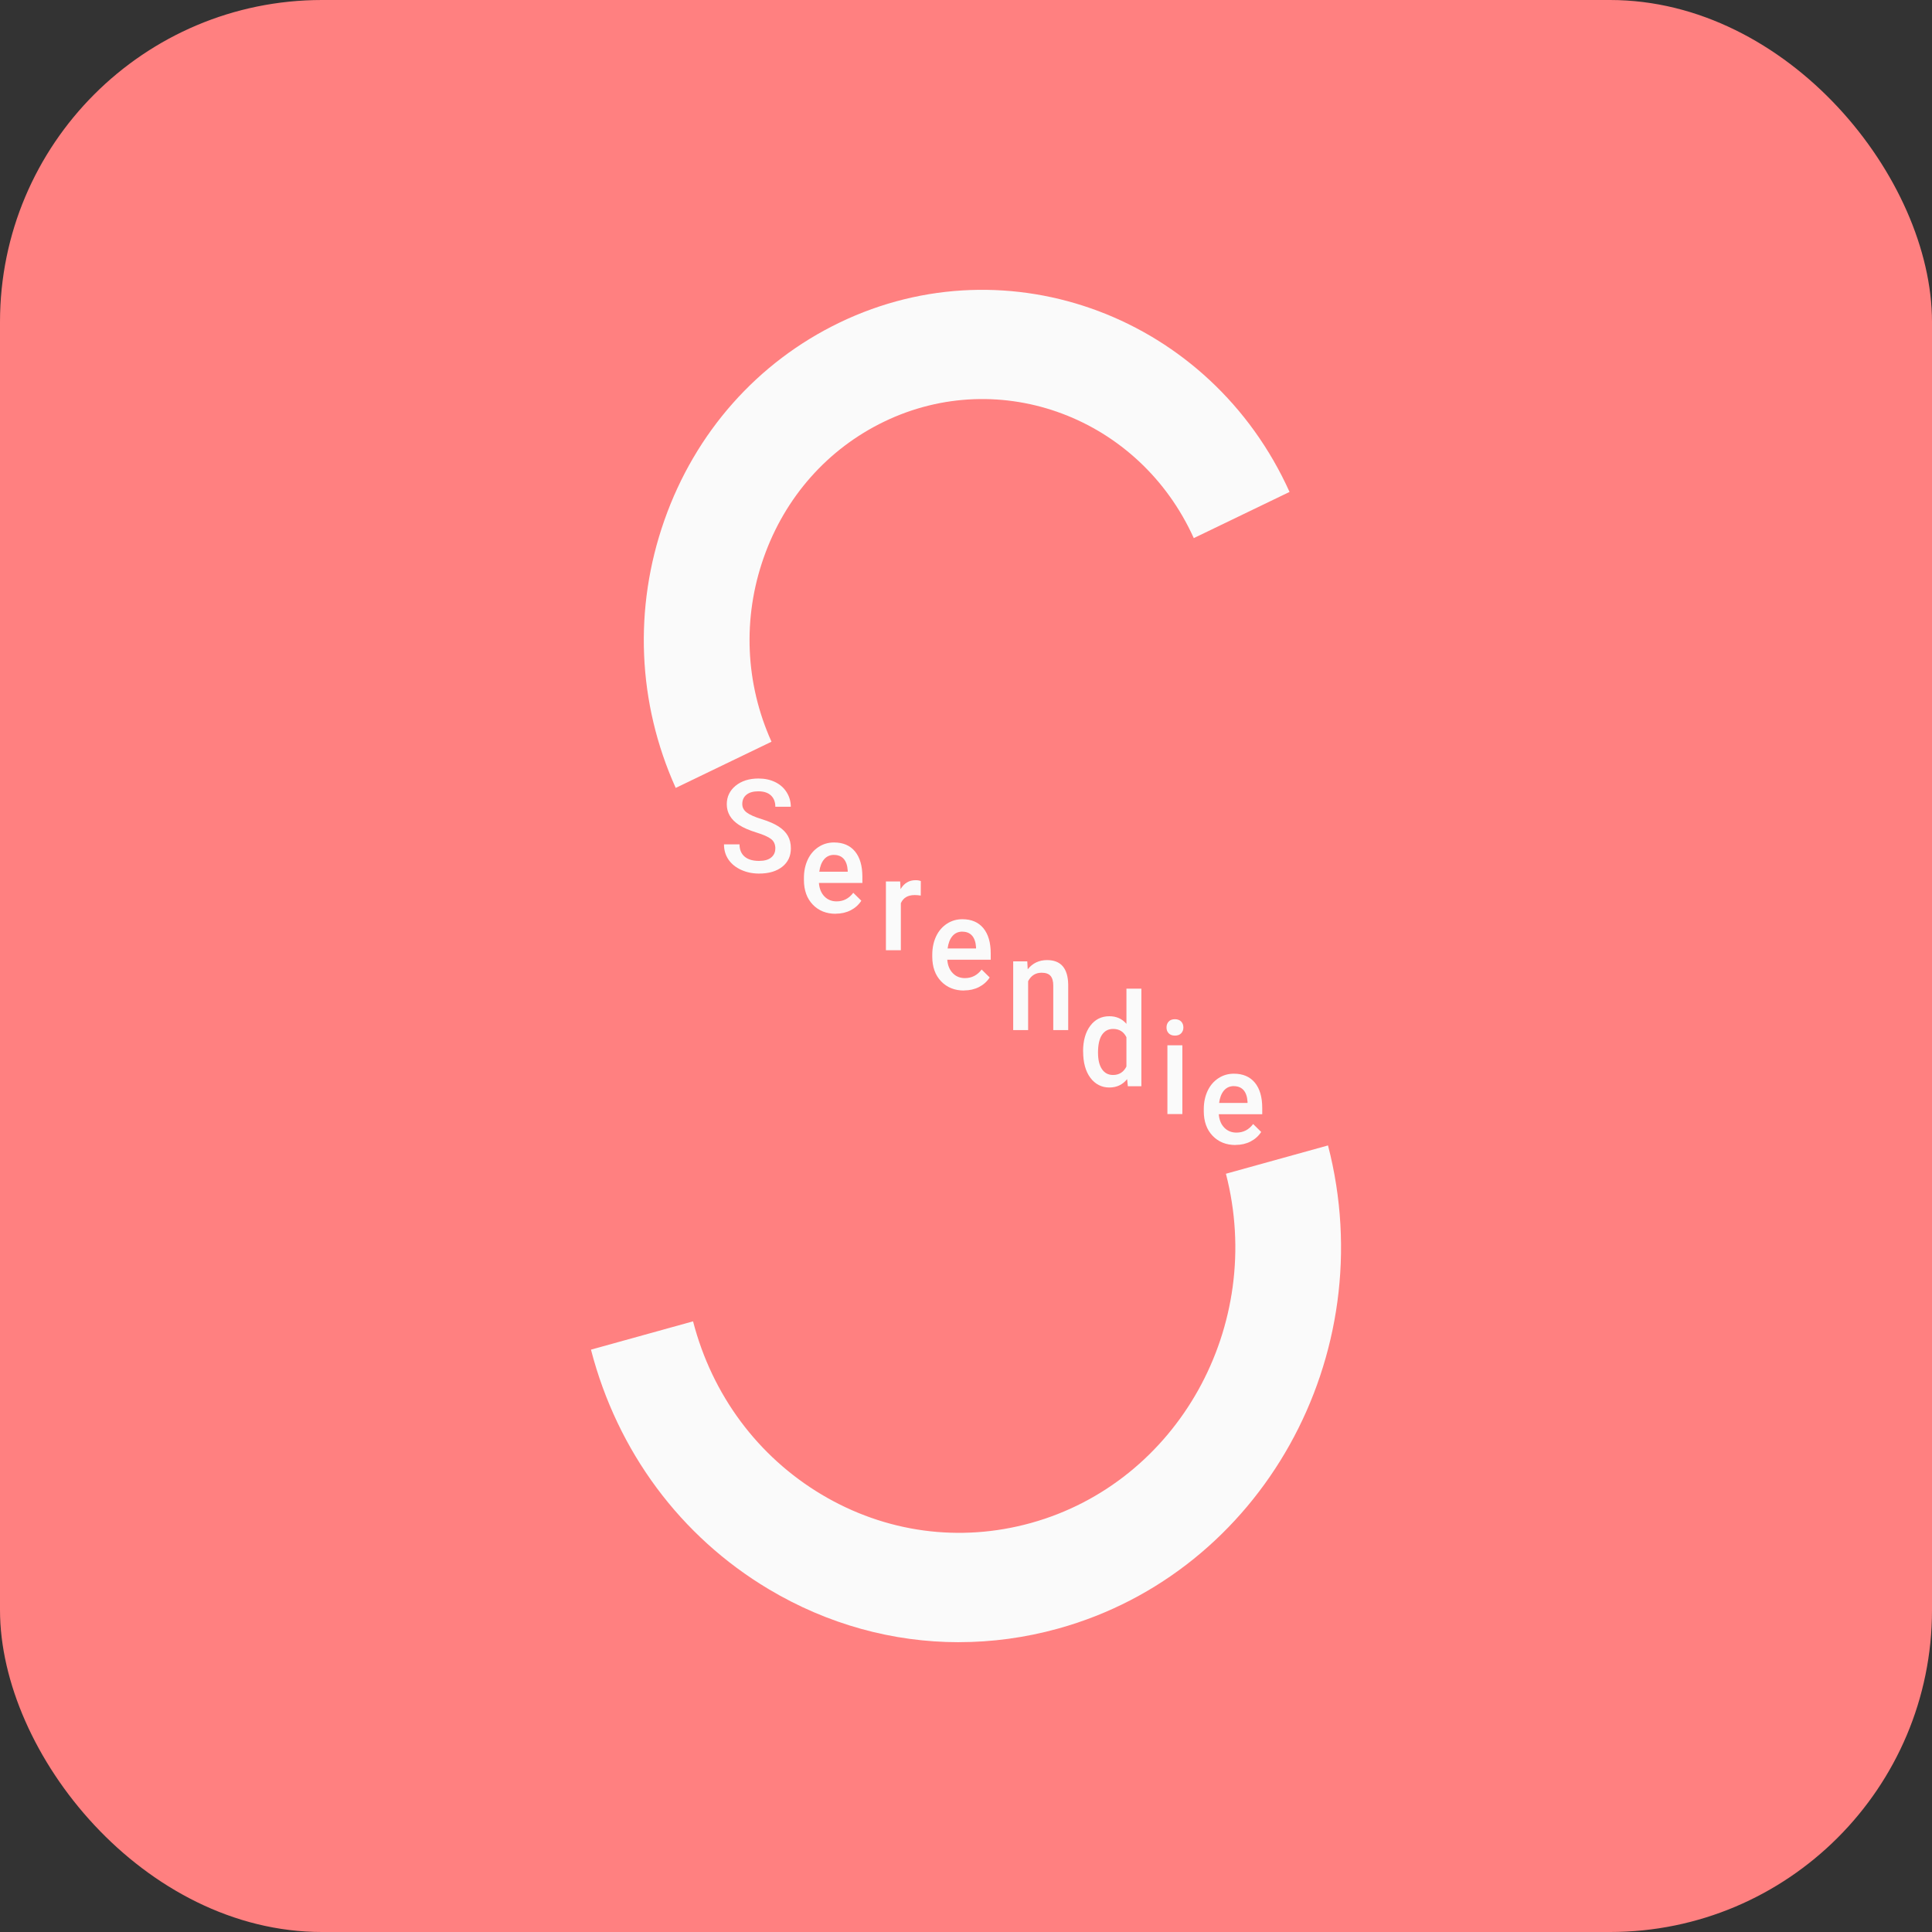
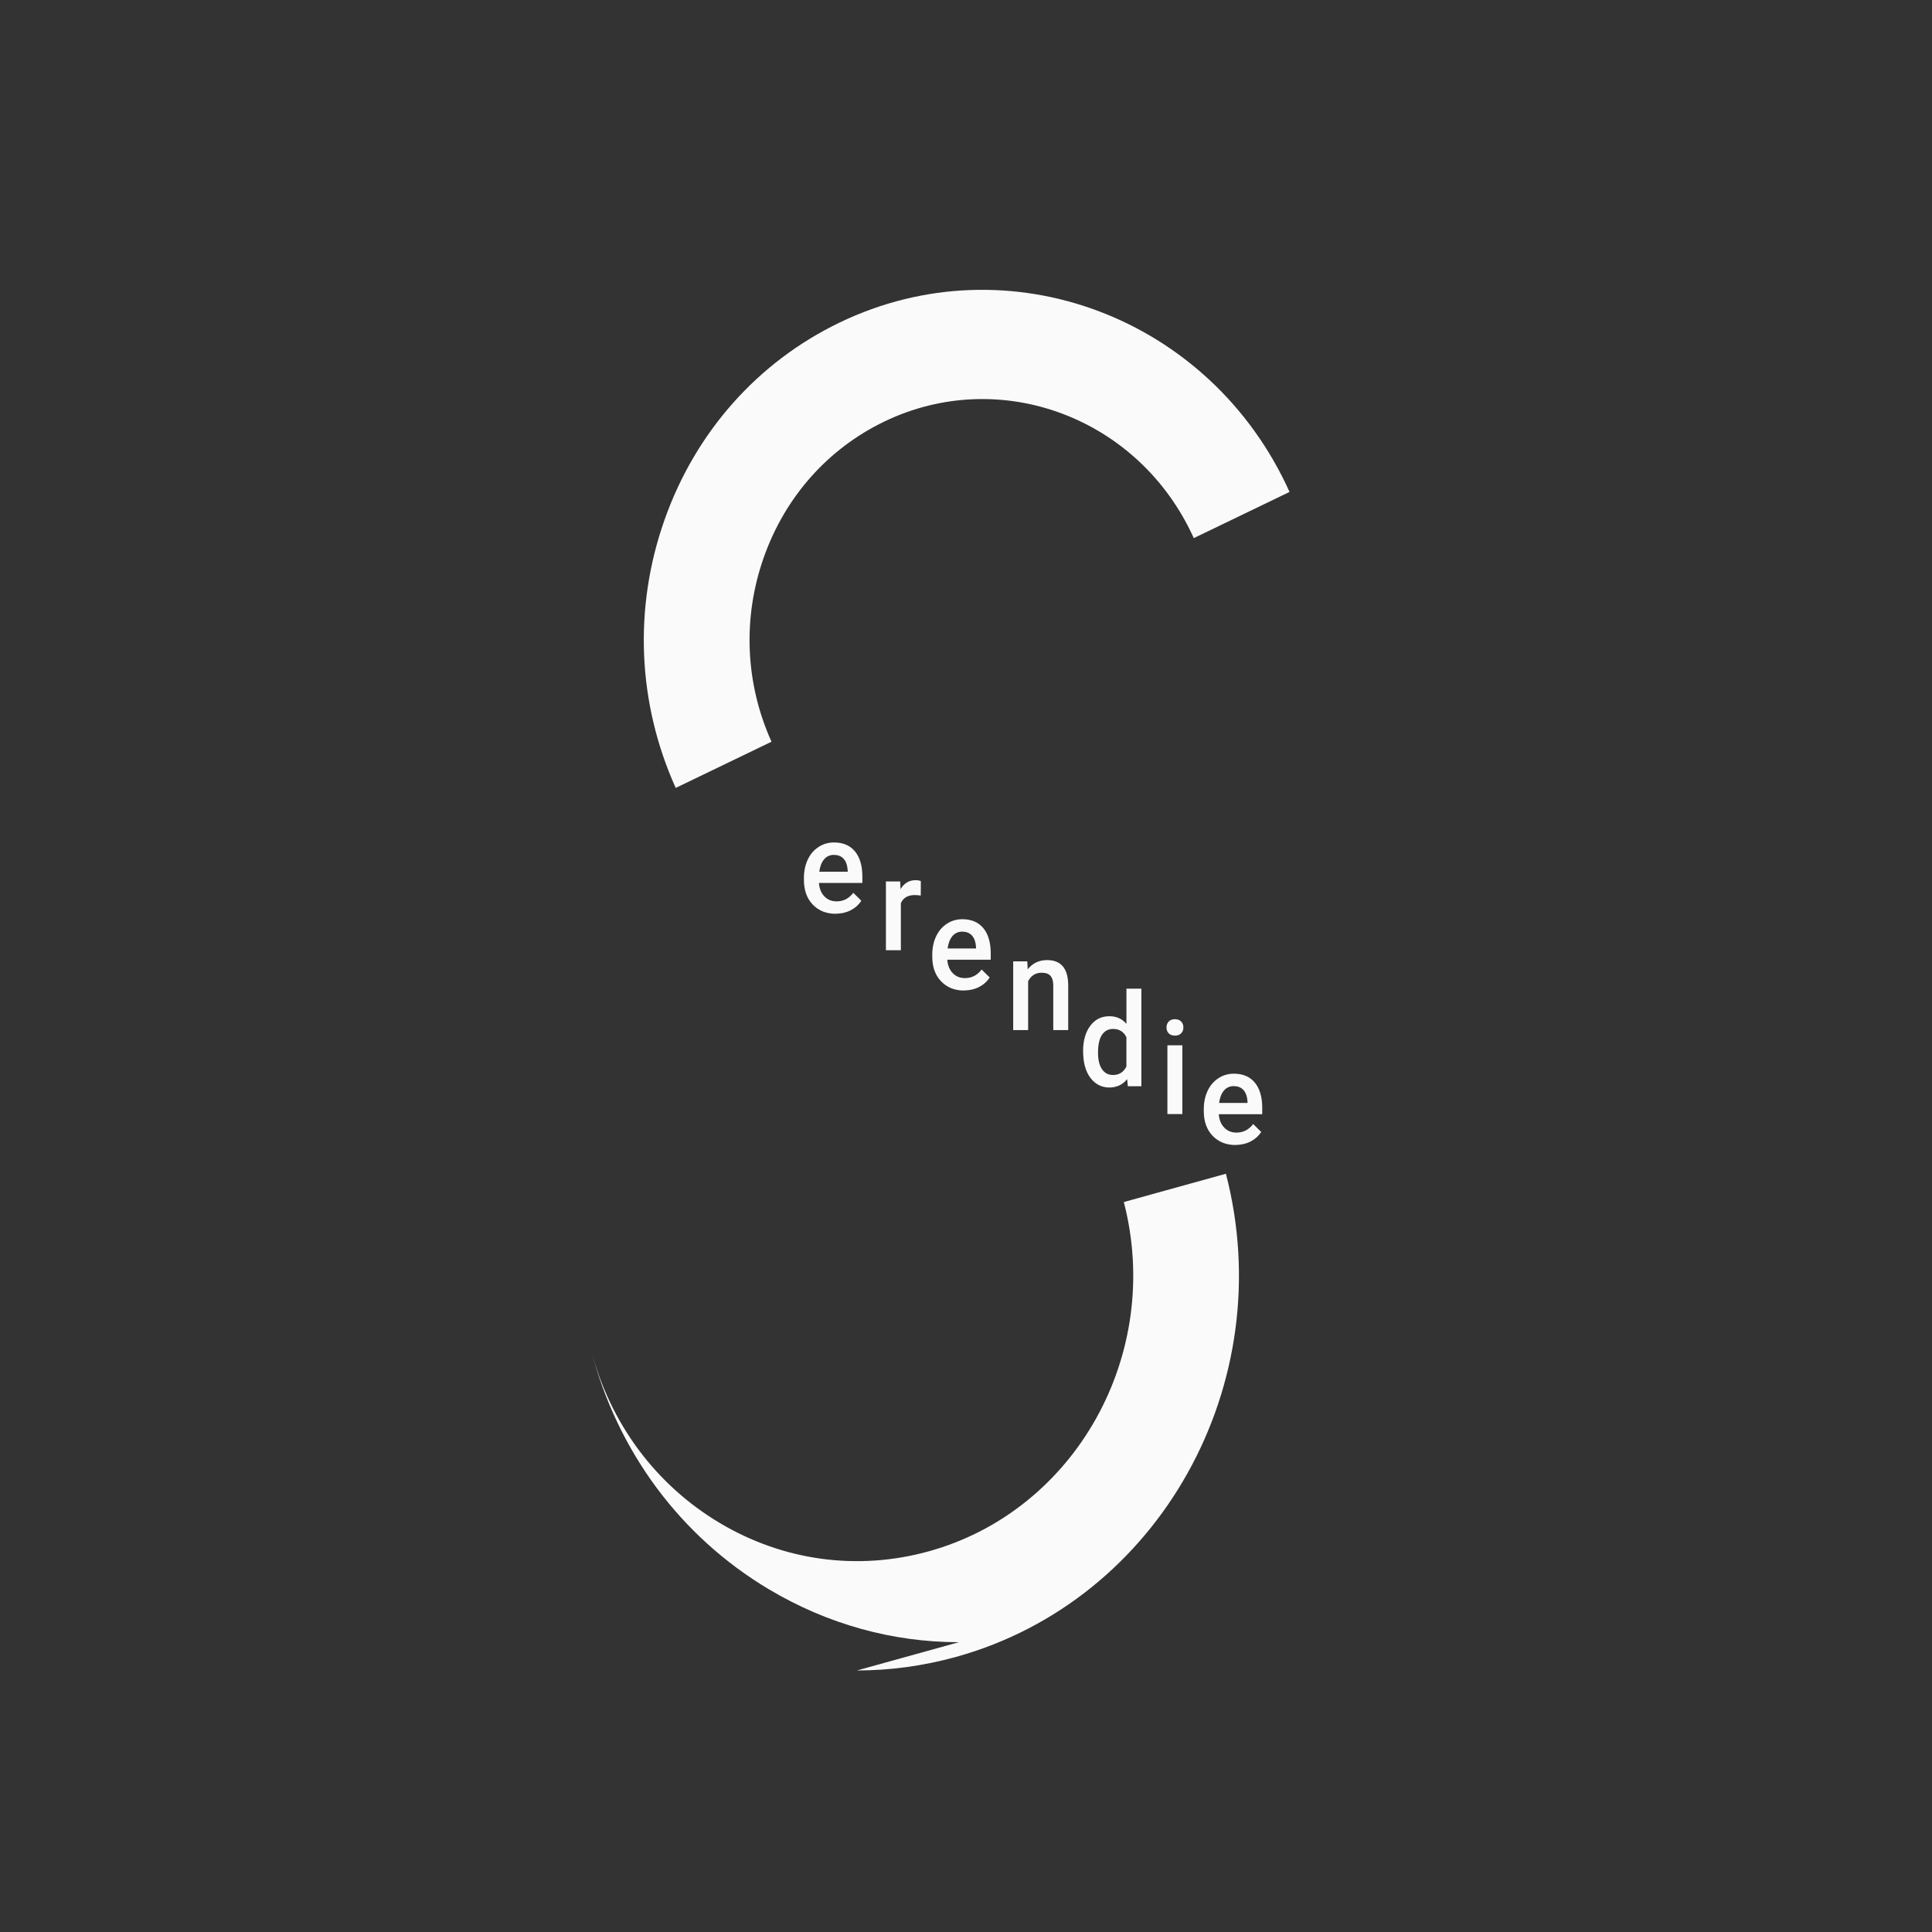
<svg xmlns="http://www.w3.org/2000/svg" version="1.1" viewBox="0 0 120 120">
  <rect x="0" y="0" width="120" height="120" fill="#333333" stroke="none" />
  <defs>
    <style>
      .cls-1 {
        fill: #ff8080;
      }

      .cls-2 {
        fill: #fafafa;
      }
    </style>
  </defs>
  <g>
    <g id="_レイヤー_1" data-name="レイヤー_1">
      <g id="_レイヤー_1-2" data-name="_レイヤー_1">
-         <rect class="cls-1" width="120" height="120" rx="20" ry="20" />
        <g id="_レイヤー_1-2">
          <g>
-             <path class="cls-2" d="M59.556,102c-4.107,0-8.158-1.113-11.81-3.293-5.481-3.273-9.403-8.556-11.04-14.878l6.341-1.758c1.184,4.572,4.019,8.39,7.982,10.756,3.963,2.366,8.578,2.994,13,1.77,9.125-2.527,14.559-12.261,12.115-21.694l6.341-1.758c3.382,13.049-4.135,26.511-16.756,30.008-2.042.566-4.113.845-6.173.845v.002-0Z" />
+             <path class="cls-2" d="M59.556,102c-4.107,0-8.158-1.113-11.81-3.293-5.481-3.273-9.403-8.556-11.04-14.878c1.184,4.572,4.019,8.39,7.982,10.756,3.963,2.366,8.578,2.994,13,1.77,9.125-2.527,14.559-12.261,12.115-21.694l6.341-1.758c3.382,13.049-4.135,26.511-16.756,30.008-2.042.566-4.113.845-6.173.845v.002-0Z" />
            <path class="cls-2" d="M41.969,48.937c-2.374-5.265-2.624-11.17-.701-16.629,1.921-5.459,5.784-9.817,10.876-12.271,10.511-5.067,23.052-.347,27.952,10.518l-5.948,2.869c-3.373-7.477-12-10.724-19.229-7.237-3.503,1.689-6.161,4.687-7.482,8.443-1.323,3.756-1.151,7.817.483,11.439l-5.948,2.869h-.002Z" />
-             <path class="cls-2" d="M48.158,52.703c0-.253-.086-.447-.258-.584-.172-.137-.481-.275-.93-.414-.449-.139-.803-.295-1.069-.467-.506-.329-.76-.758-.76-1.287,0-.463.184-.845.547-1.145.365-.299.84-.451,1.423-.451.387,0,.731.073,1.034.22.303.147.541.358.713.63.172.273.26.574.26.905h-.961c0-.299-.092-.535-.274-.705-.182-.17-.442-.255-.782-.255-.315,0-.561.069-.735.21-.174.139-.262.333-.262.584,0,.21.094.386.283.527.19.141.498.277.932.41.432.133.78.285,1.042.455.262.17.453.364.577.584.123.22.184.477.184.772,0,.479-.178.861-.533,1.143-.356.283-.836.424-1.444.424-.403,0-.772-.077-1.11-.23-.338-.154-.6-.366-.786-.636-.186-.271-.281-.586-.281-.948h.965c0,.325.104.578.313.758.209.18.508.269.897.269.336,0,.588-.071.758-.212.17-.141.254-.327.254-.558h.004Z" />
            <path class="cls-2" d="M51.91,56.757c-.588,0-1.065-.192-1.43-.574-.365-.382-.547-.893-.547-1.529v-.119c0-.426.08-.806.238-1.143.158-.337.383-.596.67-.784.287-.188.608-.281.961-.281.563,0,.997.186,1.303.556.307.372.459.895.459,1.574v.386h-2.699c.027.353.143.632.342.836.199.204.451.307.754.307.426,0,.772-.178,1.038-.533l.5.493c-.166.255-.387.453-.662.594-.276.141-.586.212-.93.212v.006s.002,0,.002,0ZM51.802,53.098c-.254,0-.459.093-.616.277-.156.184-.256.441-.299.77h1.766v-.071c-.019-.321-.104-.564-.248-.727-.145-.164-.346-.246-.604-.246,0,0,0-.002,0-.002Z" />
            <path class="cls-2" d="M57.191,55.626c-.123-.02-.248-.032-.377-.032-.426,0-.711.168-.86.505v2.921h-.928v-4.271h.885l.023.477c.225-.372.533-.556.932-.556.133,0,.242.018.328.055l-.004.899v.002Z" />
            <path class="cls-2" d="M59.882,61.524c-.588,0-1.065-.192-1.43-.574-.365-.382-.547-.893-.547-1.529v-.119c0-.426.08-.806.238-1.143.158-.335.383-.596.67-.784.287-.188.608-.281.961-.281.563,0,.997.186,1.303.555.307.372.459.895.459,1.574v.386h-2.699c.027.353.143.632.342.836.199.206.451.307.754.307.426,0,.772-.178,1.038-.533l.5.493c-.166.255-.387.453-.662.594-.276.141-.586.212-.93.212v.006h.002ZM59.773,57.865c-.254,0-.459.093-.616.277-.156.184-.256.44-.299.77h1.766v-.071c-.019-.321-.104-.564-.248-.727-.145-.164-.346-.246-.604-.246v-.002Z" />
            <path class="cls-2" d="M63.806,59.712l.027.493c.305-.382.705-.572,1.202-.572.86,0,1.297.509,1.313,1.527v2.822h-.928v-2.766c0-.271-.057-.471-.17-.602-.113-.131-.299-.196-.555-.196-.373,0-.653.176-.836.525v3.039h-.928v-4.271s.875,0,.875,0Z" />
            <path class="cls-2" d="M67.272,65.302c0-.657.147-1.186.444-1.584.295-.398.692-.598,1.188-.598.438,0,.791.158,1.061.473v-2.186h.928v6.061h-.84l-.045-.442c-.277.347-.647.521-1.11.521s-.875-.202-1.174-.604c-.299-.402-.449-.95-.449-1.643h-.002v.002ZM68.2,65.387c0,.434.08.774.242,1.016.162.242.391.366.69.366.379,0,.657-.176.832-.525v-1.822c-.17-.342-.446-.513-.825-.513-.301,0-.531.123-.696.37-.162.246-.244.616-.244,1.111,0,0,0-.002,0-.002Z" />
            <path class="cls-2" d="M72.454,63.818c0-.147.045-.271.135-.368.09-.097.219-.145.387-.145.168,0,.297.049.389.145.092.097.137.22.137.368,0,.147-.045.265-.137.362-.092.097-.221.143-.389.143-.168,0-.297-.049-.387-.143-.09-.095-.135-.216-.135-.362ZM73.438,69.196h-.928v-4.271h.928v4.271Z" />
            <path class="cls-2" d="M76.746,71.119c-.588,0-1.065-.192-1.43-.574-.365-.382-.547-.893-.547-1.529v-.119c0-.426.08-.806.238-1.143.158-.335.383-.596.67-.784.287-.188.608-.281.961-.281.563,0,.997.186,1.303.556.307.372.459.895.459,1.574v.386h-2.699c.027.353.143.632.342.836.199.204.451.307.754.307.426,0,.772-.178,1.038-.533l.5.493c-.166.255-.387.453-.662.594-.276.141-.586.212-.93.212v.006s.002,0,.002,0ZM76.636,67.46c-.254,0-.459.093-.616.277-.156.184-.256.441-.299.77h1.766v-.071c-.02-.321-.104-.564-.248-.727-.145-.164-.346-.246-.604-.246,0,0,0-.002,0-.002Z" />
          </g>
        </g>
      </g>
    </g>
  </g>
</svg>